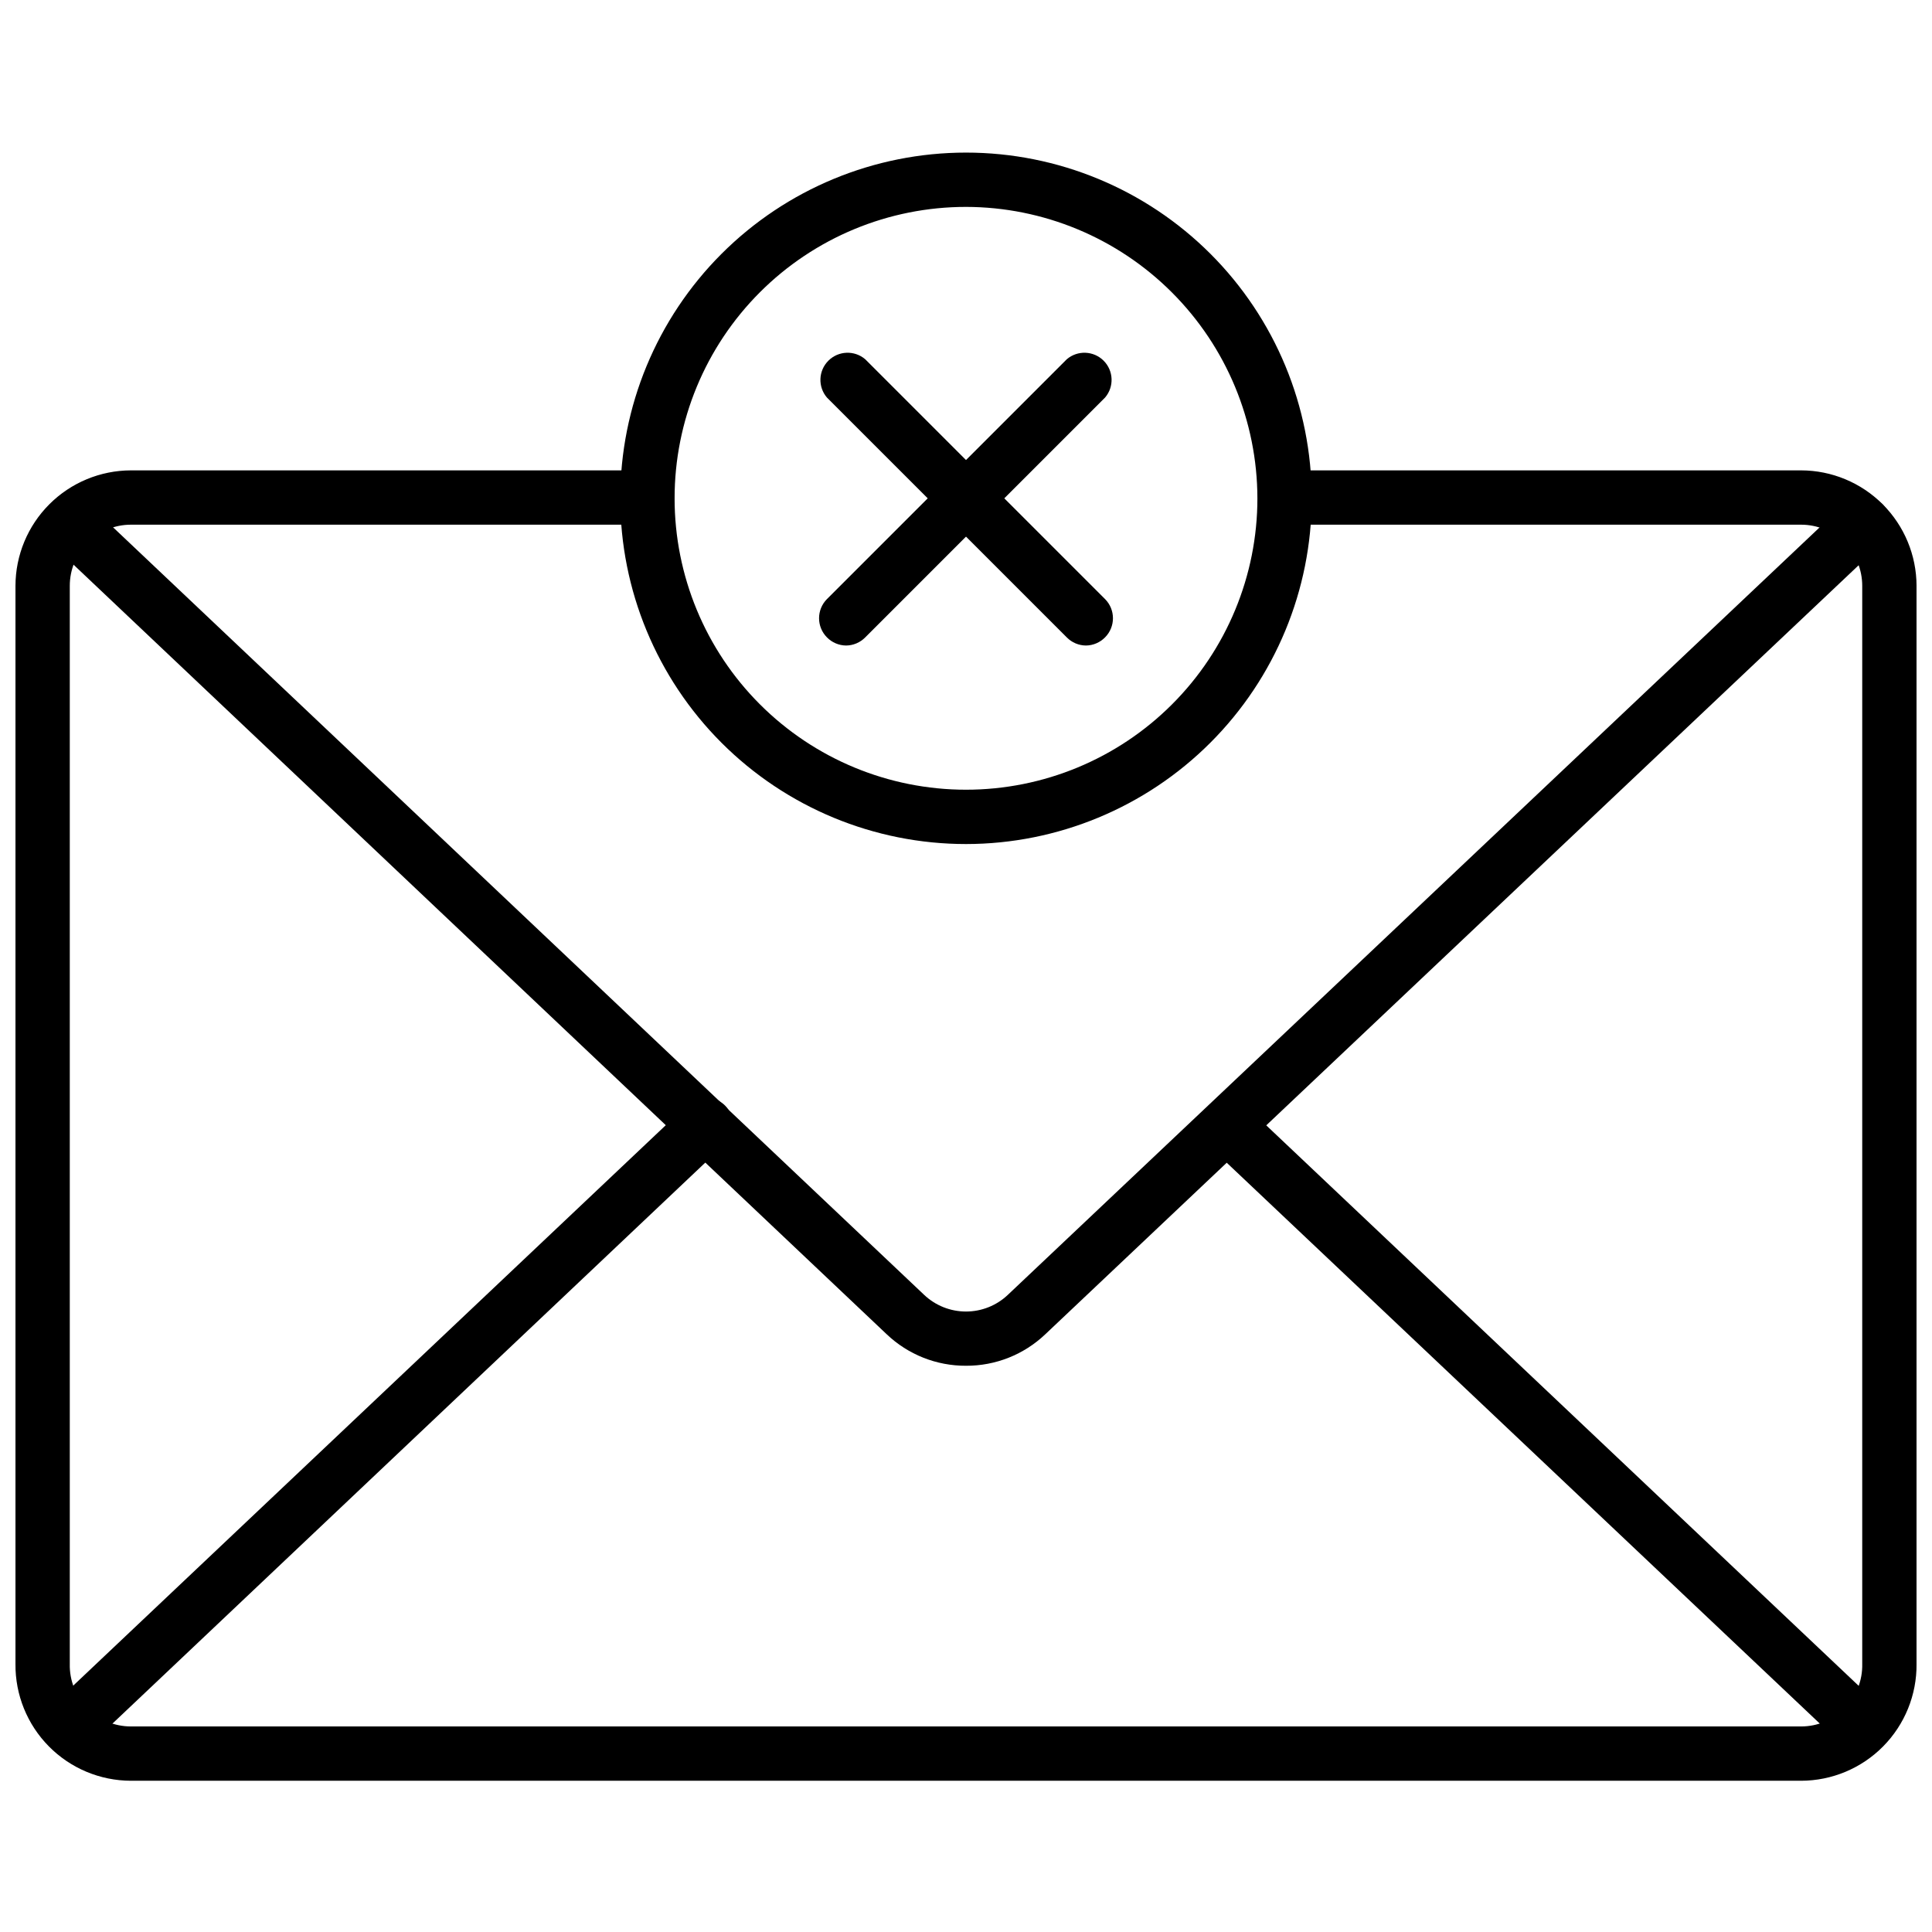
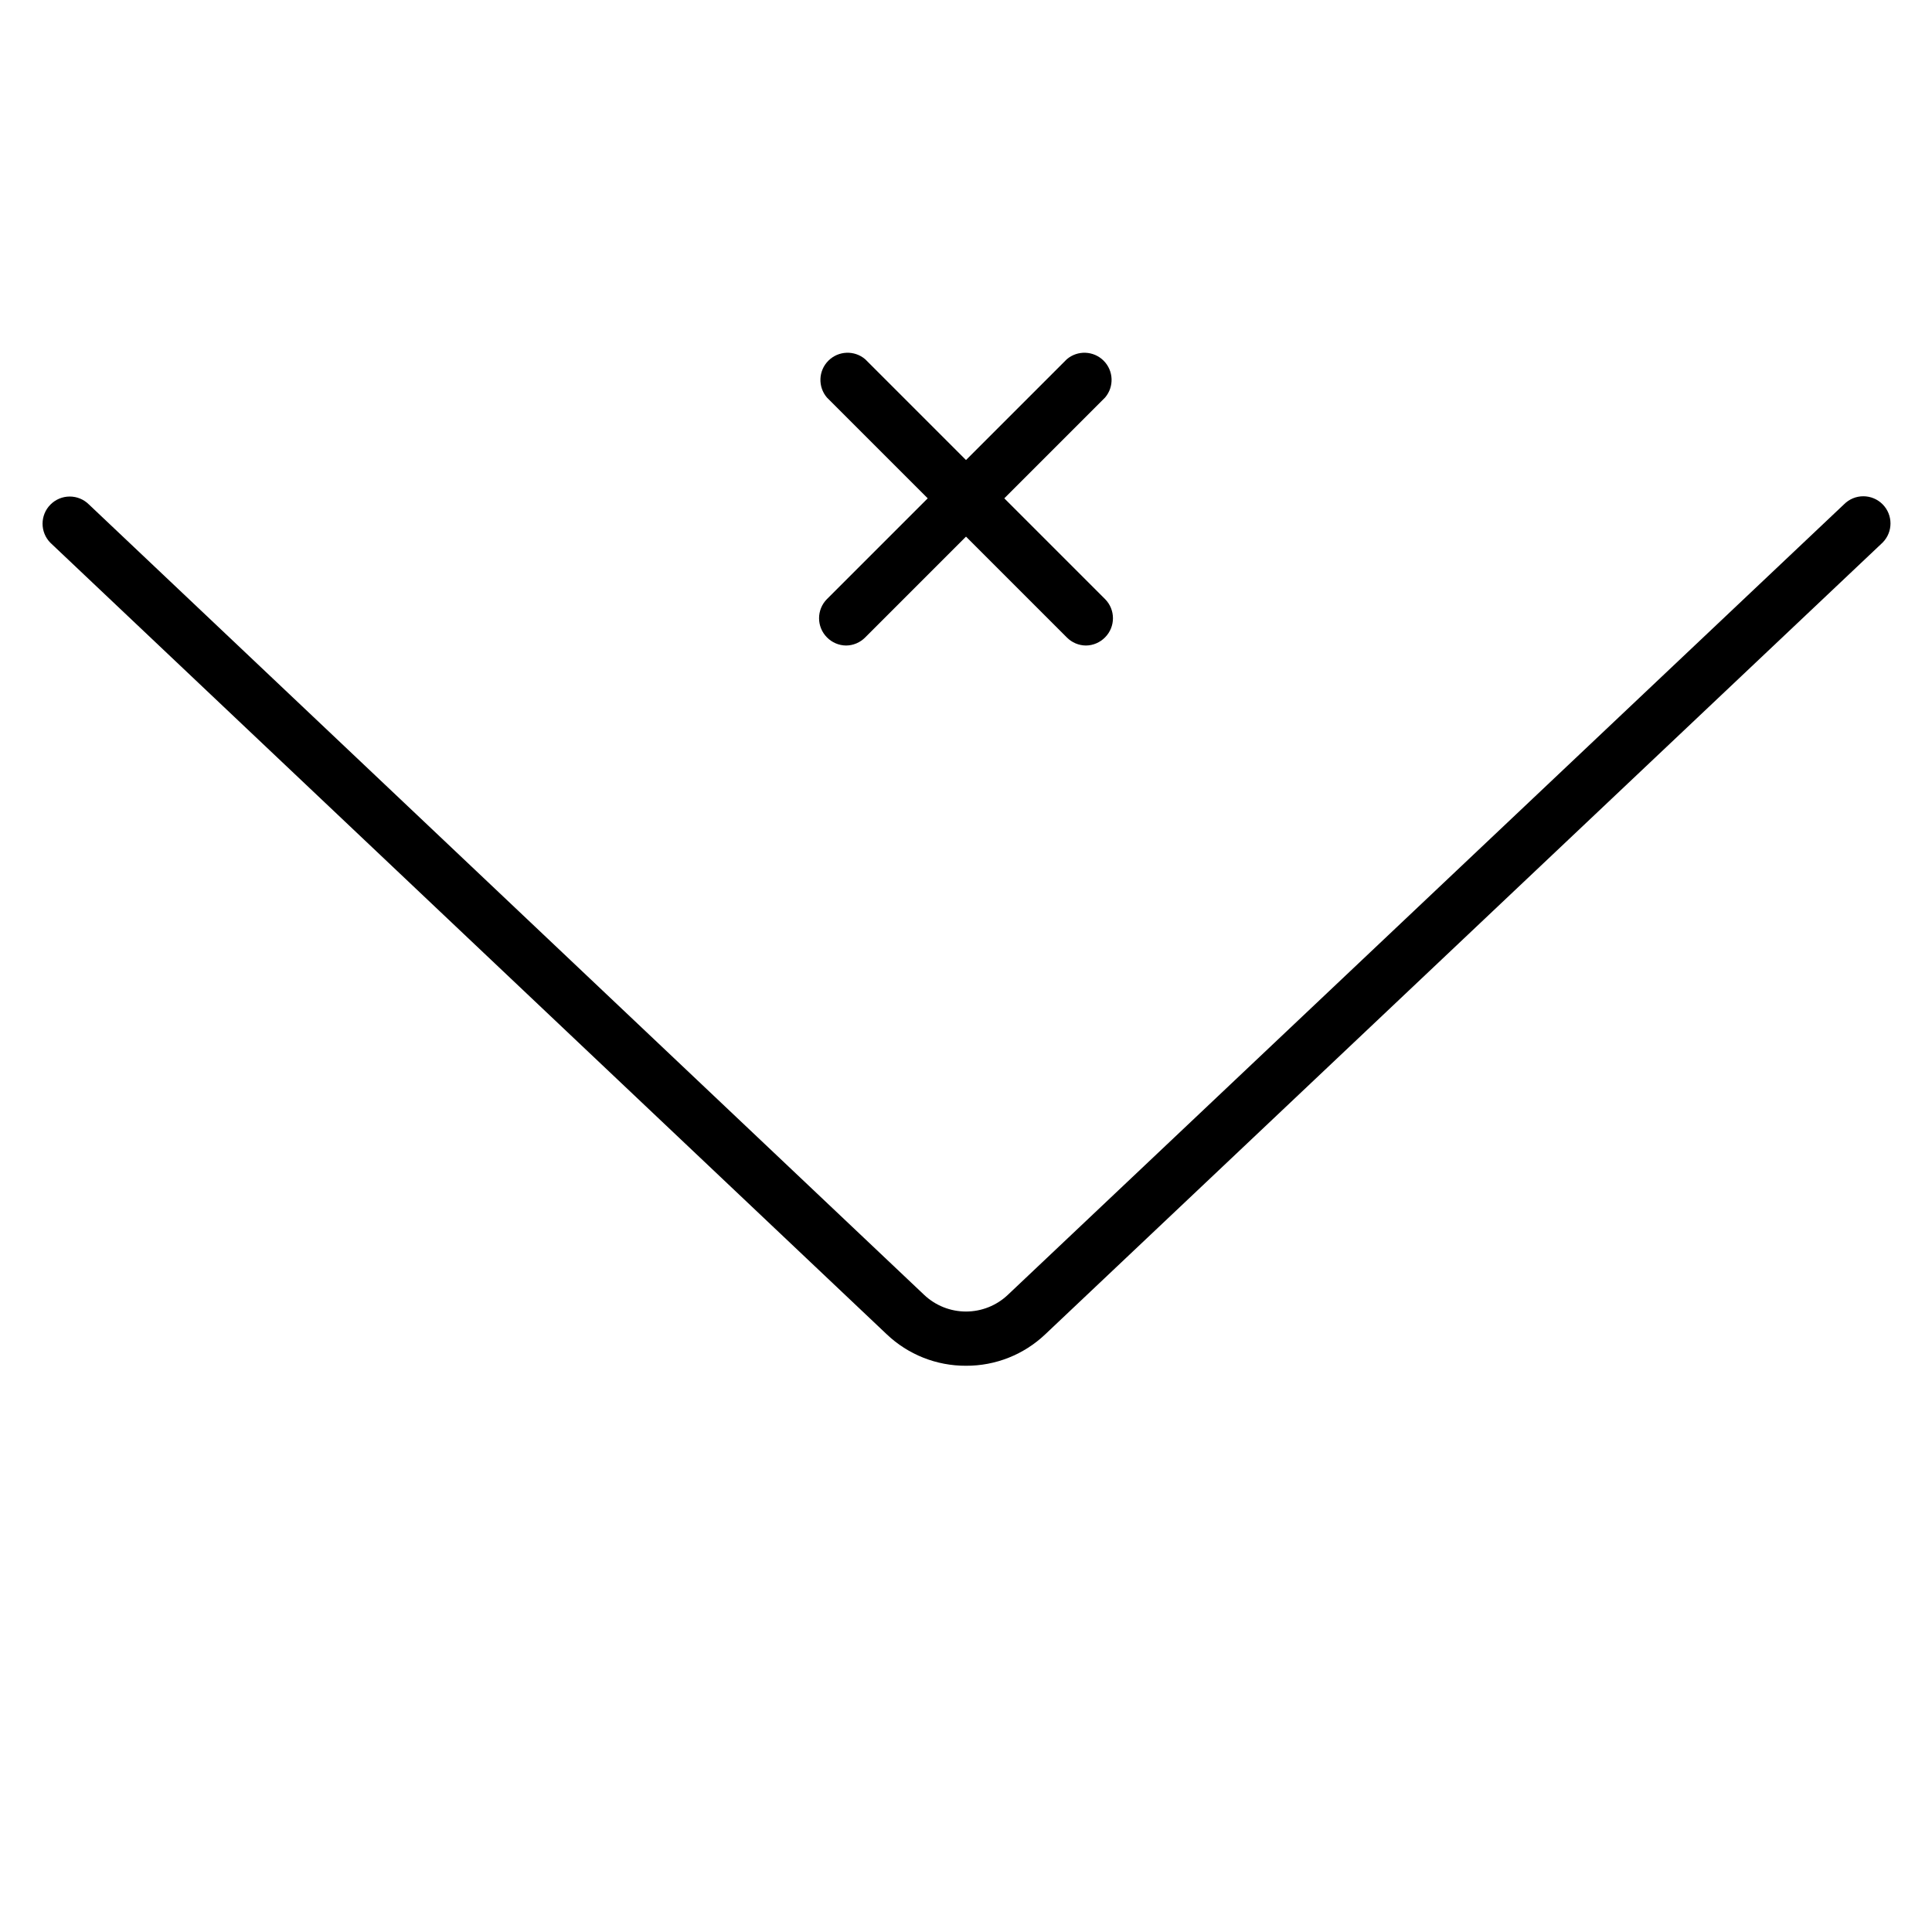
<svg xmlns="http://www.w3.org/2000/svg" width="800px" height="800px" version="1.1" viewBox="144 144 512 512">
  <defs>
    <clipPath id="a">
-       <path d="m148.09 268h503.81v348h-503.81z" />
-     </clipPath>
+       </clipPath>
  </defs>
  <g clip-path="url(#a)">
    <path d="m621.32 615.92h-442.63c-8.172-0.02-15.996-3.297-21.738-9.109-5.742-5.809-8.93-13.672-8.852-21.84v-285.73c0.02-8.109 3.246-15.879 8.98-21.609 5.731-5.734 13.5-8.961 21.609-8.98h136.75-0.004c3.977 0 7.199 3.223 7.199 7.195 0 3.977-3.223 7.199-7.199 7.199h-136.75 0.004c-4.297 0-8.414 1.707-11.453 4.742-3.035 3.039-4.742 7.156-4.742 11.453v285.73c-0.098 4.356 1.566 8.57 4.613 11.684 3.047 3.117 7.223 4.871 11.582 4.871h442.63c4.356 0 8.531-1.754 11.578-4.871 3.047-3.113 4.711-7.328 4.613-11.684v-285.73c0-4.297-1.707-8.414-4.742-11.453-3.035-3.035-7.156-4.742-11.449-4.742h-136.75c-3.977 0-7.195-3.223-7.195-7.199 0-3.973 3.219-7.195 7.195-7.195h136.75c8.105 0.02 15.875 3.246 21.605 8.98 5.734 5.731 8.961 13.5 8.98 21.609v285.73c0.078 8.168-3.109 16.031-8.852 21.84-5.742 5.812-13.566 9.09-21.734 9.109z" />
  </g>
  <path d="m400 505.94c-7.82 0.035-15.352-2.957-21.016-8.348l-221.61-209.73c-2.793-2.805-2.793-7.34 0-10.148 1.352-1.359 3.191-2.129 5.109-2.129s3.758 0.77 5.109 2.129l221.32 209.44c2.996 2.836 6.961 4.414 11.086 4.414 4.121 0 8.09-1.578 11.082-4.414l221.61-209.51c1.352-1.363 3.191-2.129 5.109-2.129s3.758 0.766 5.109 2.129c2.789 2.809 2.789 7.34 0 10.148l-221.89 209.8c-5.668 5.391-13.195 8.383-21.016 8.348z" />
-   <path d="m162.49 608.72c-2.961 0.02-5.637-1.777-6.734-4.531-1.098-2.75-0.395-5.894 1.77-7.918l168.41-159.28c1.352-1.363 3.191-2.129 5.109-2.129 1.922 0 3.762 0.766 5.113 2.129 2.789 2.809 2.789 7.34 0 10.148l-168.85 159.78c-1.328 1.172-3.047 1.812-4.82 1.797z" />
-   <path d="m637.51 608.72c-1.852-0.008-3.633-0.727-4.965-2.016l-168.42-159.27c-2.789-2.809-2.789-7.344 0-10.148 1.352-1.363 3.191-2.129 5.113-2.129 1.918 0 3.758 0.766 5.109 2.129l168.27 159.2c2.027 2.066 2.617 5.144 1.504 7.812-1.117 2.668-3.719 4.41-6.613 4.422z" />
-   <path d="m400 367.68c-24.301 0-47.605-9.652-64.789-26.836-17.18-17.184-26.832-40.488-26.832-64.785 0-24.301 9.652-47.605 26.832-64.789 17.184-17.18 40.488-26.832 64.789-26.832 24.297 0 47.602 9.652 64.785 26.832 17.184 17.184 26.836 40.488 26.836 64.789-0.02 24.293-9.68 47.586-26.859 64.766-17.176 17.176-40.469 26.836-64.762 26.855zm0-168.85c-20.484 0-40.125 8.137-54.609 22.617-14.484 14.484-22.617 34.125-22.617 54.609 0 20.48 8.133 40.125 22.617 54.605 14.484 14.484 34.125 22.621 54.609 22.621 20.48 0 40.125-8.137 54.605-22.621 14.484-14.48 22.621-34.125 22.621-54.605-0.039-20.473-8.188-40.094-22.664-54.566-14.473-14.477-34.094-22.625-54.562-22.66z" />
  <path d="m368.19 315.07c-1.898-0.027-3.711-0.805-5.039-2.16-2.789-2.805-2.789-7.34 0-10.148l63.551-63.551c2.856-2.445 7.113-2.281 9.773 0.379 2.656 2.656 2.82 6.914 0.375 9.77l-63.551 63.551c-1.348 1.375-3.188 2.152-5.109 2.16z" />
  <path d="m431.81 315.07c-1.922-0.008-3.762-0.785-5.109-2.16l-63.551-63.551c-2.445-2.856-2.281-7.113 0.379-9.77 2.656-2.66 6.914-2.824 9.77-0.379l63.551 63.551c2.793 2.809 2.793 7.344 0 10.148-1.328 1.355-3.141 2.133-5.039 2.16z" />
</svg>